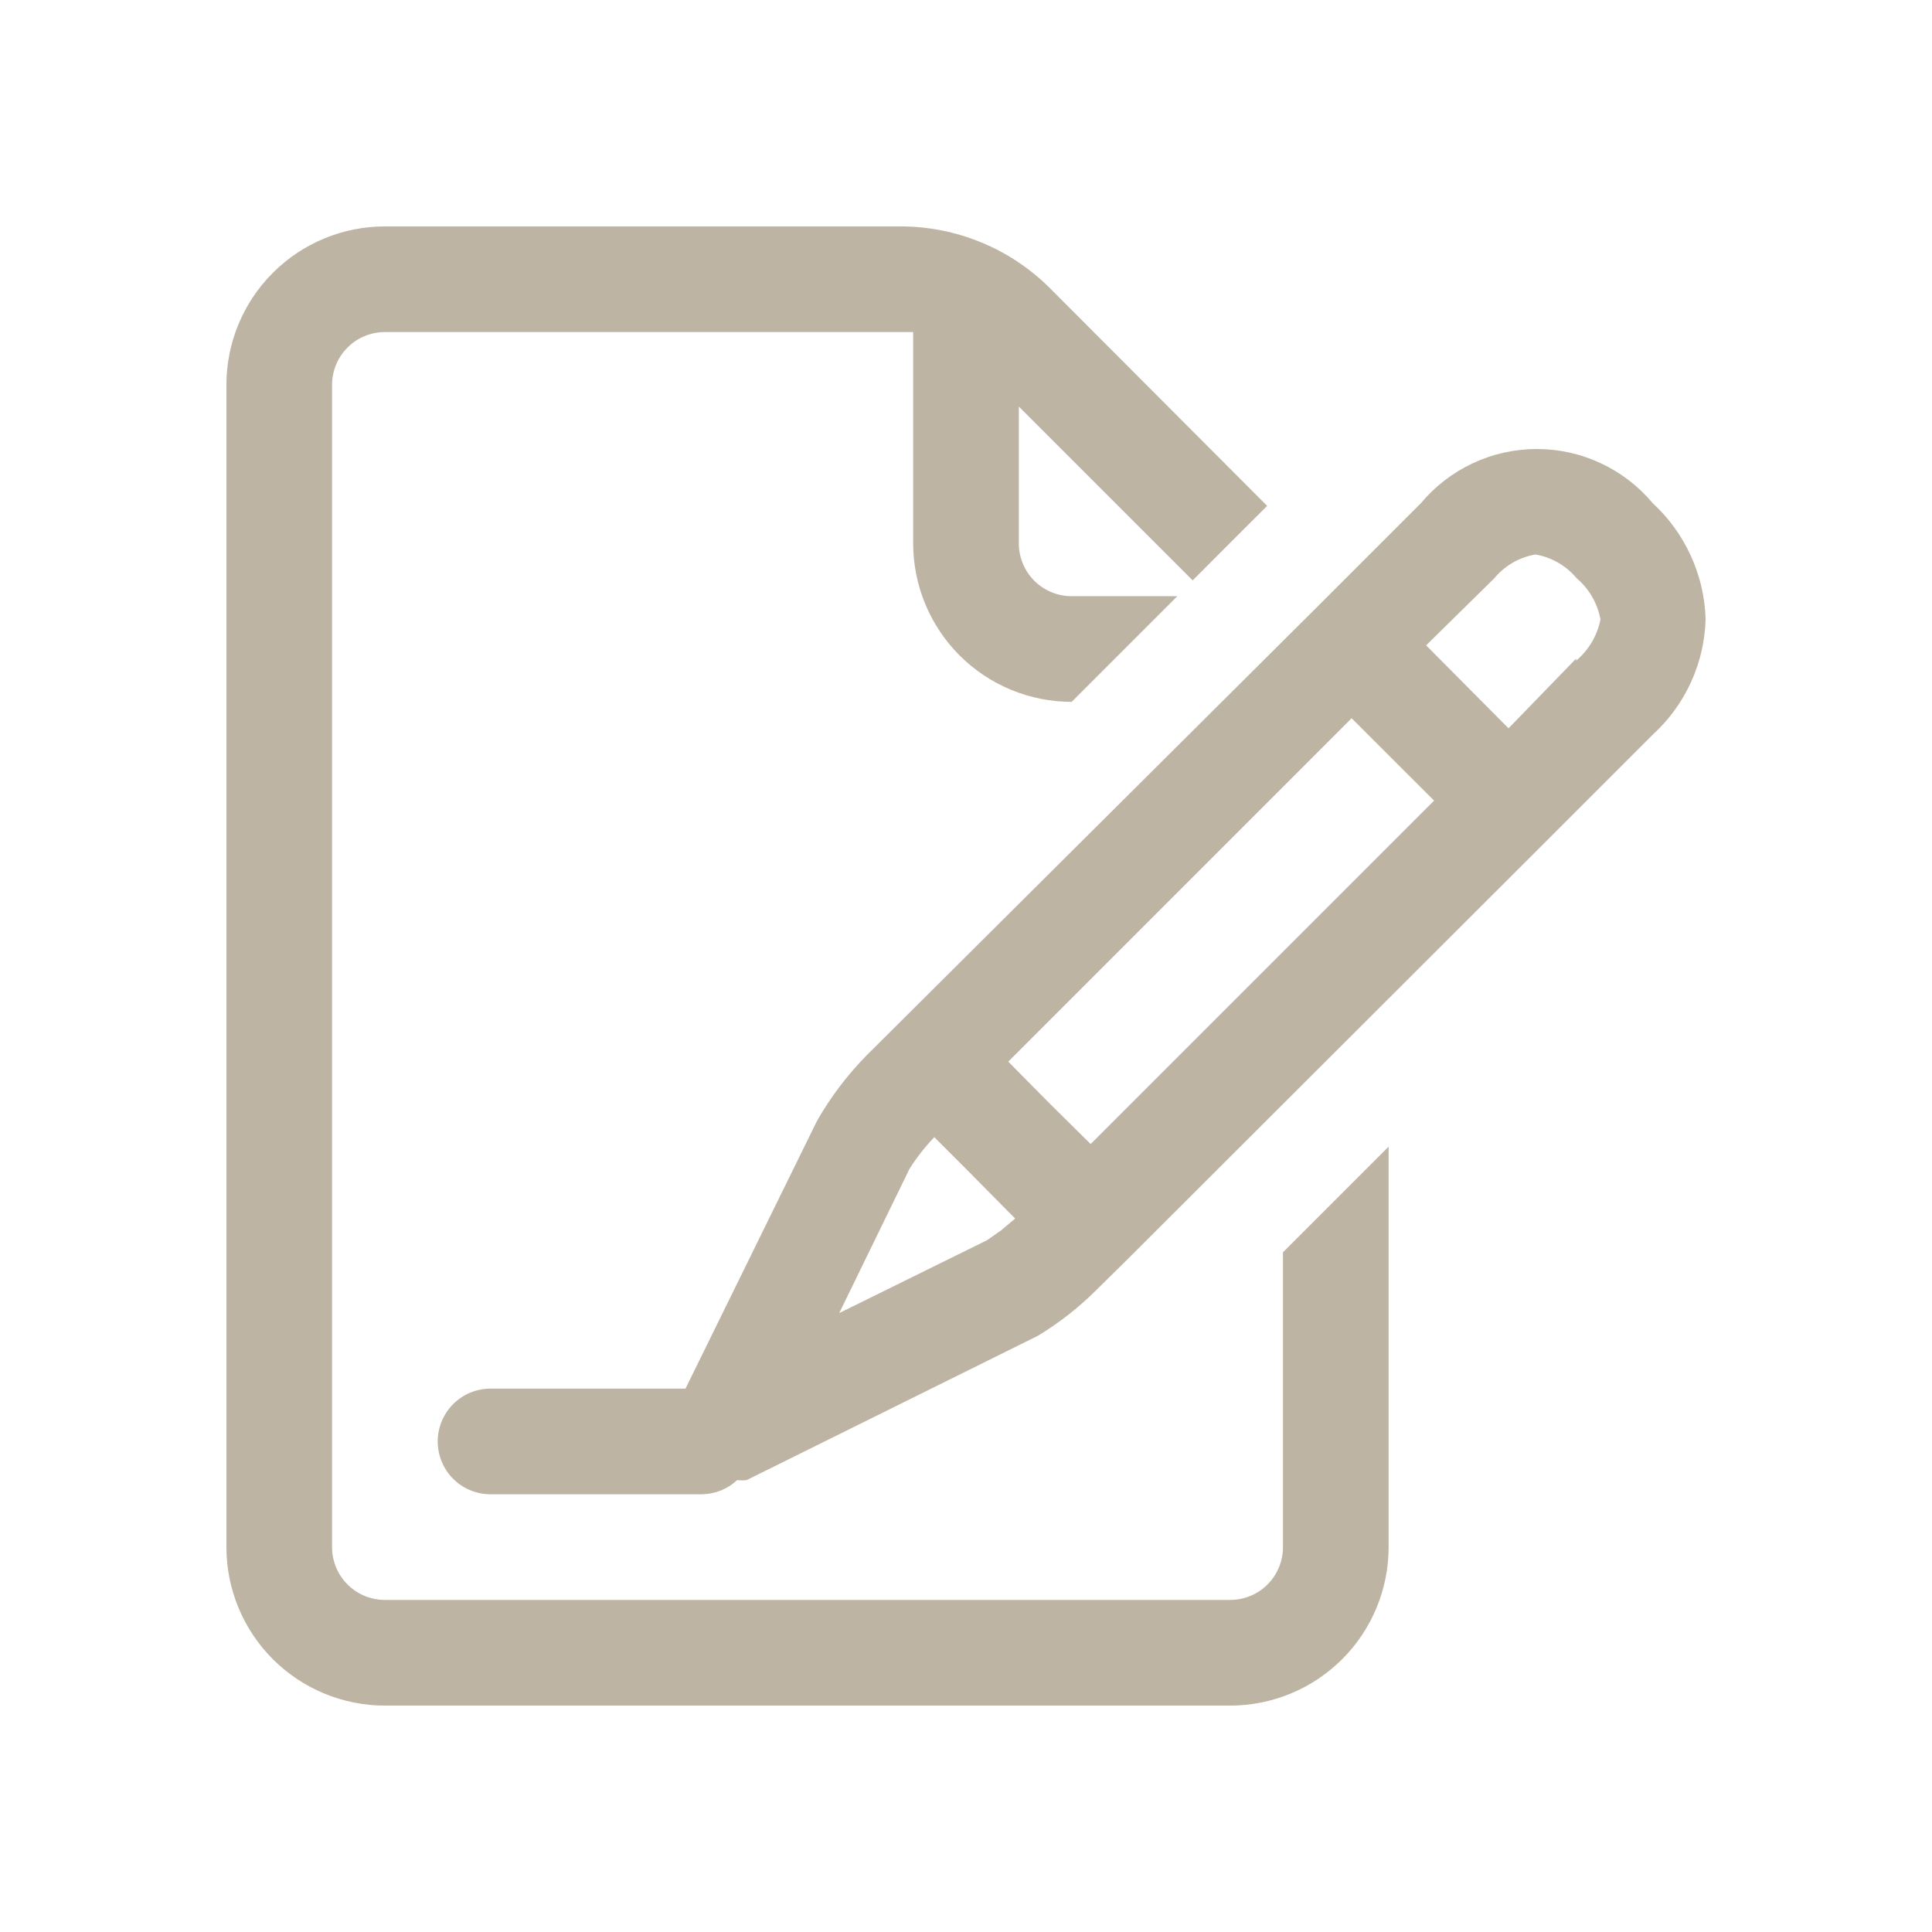
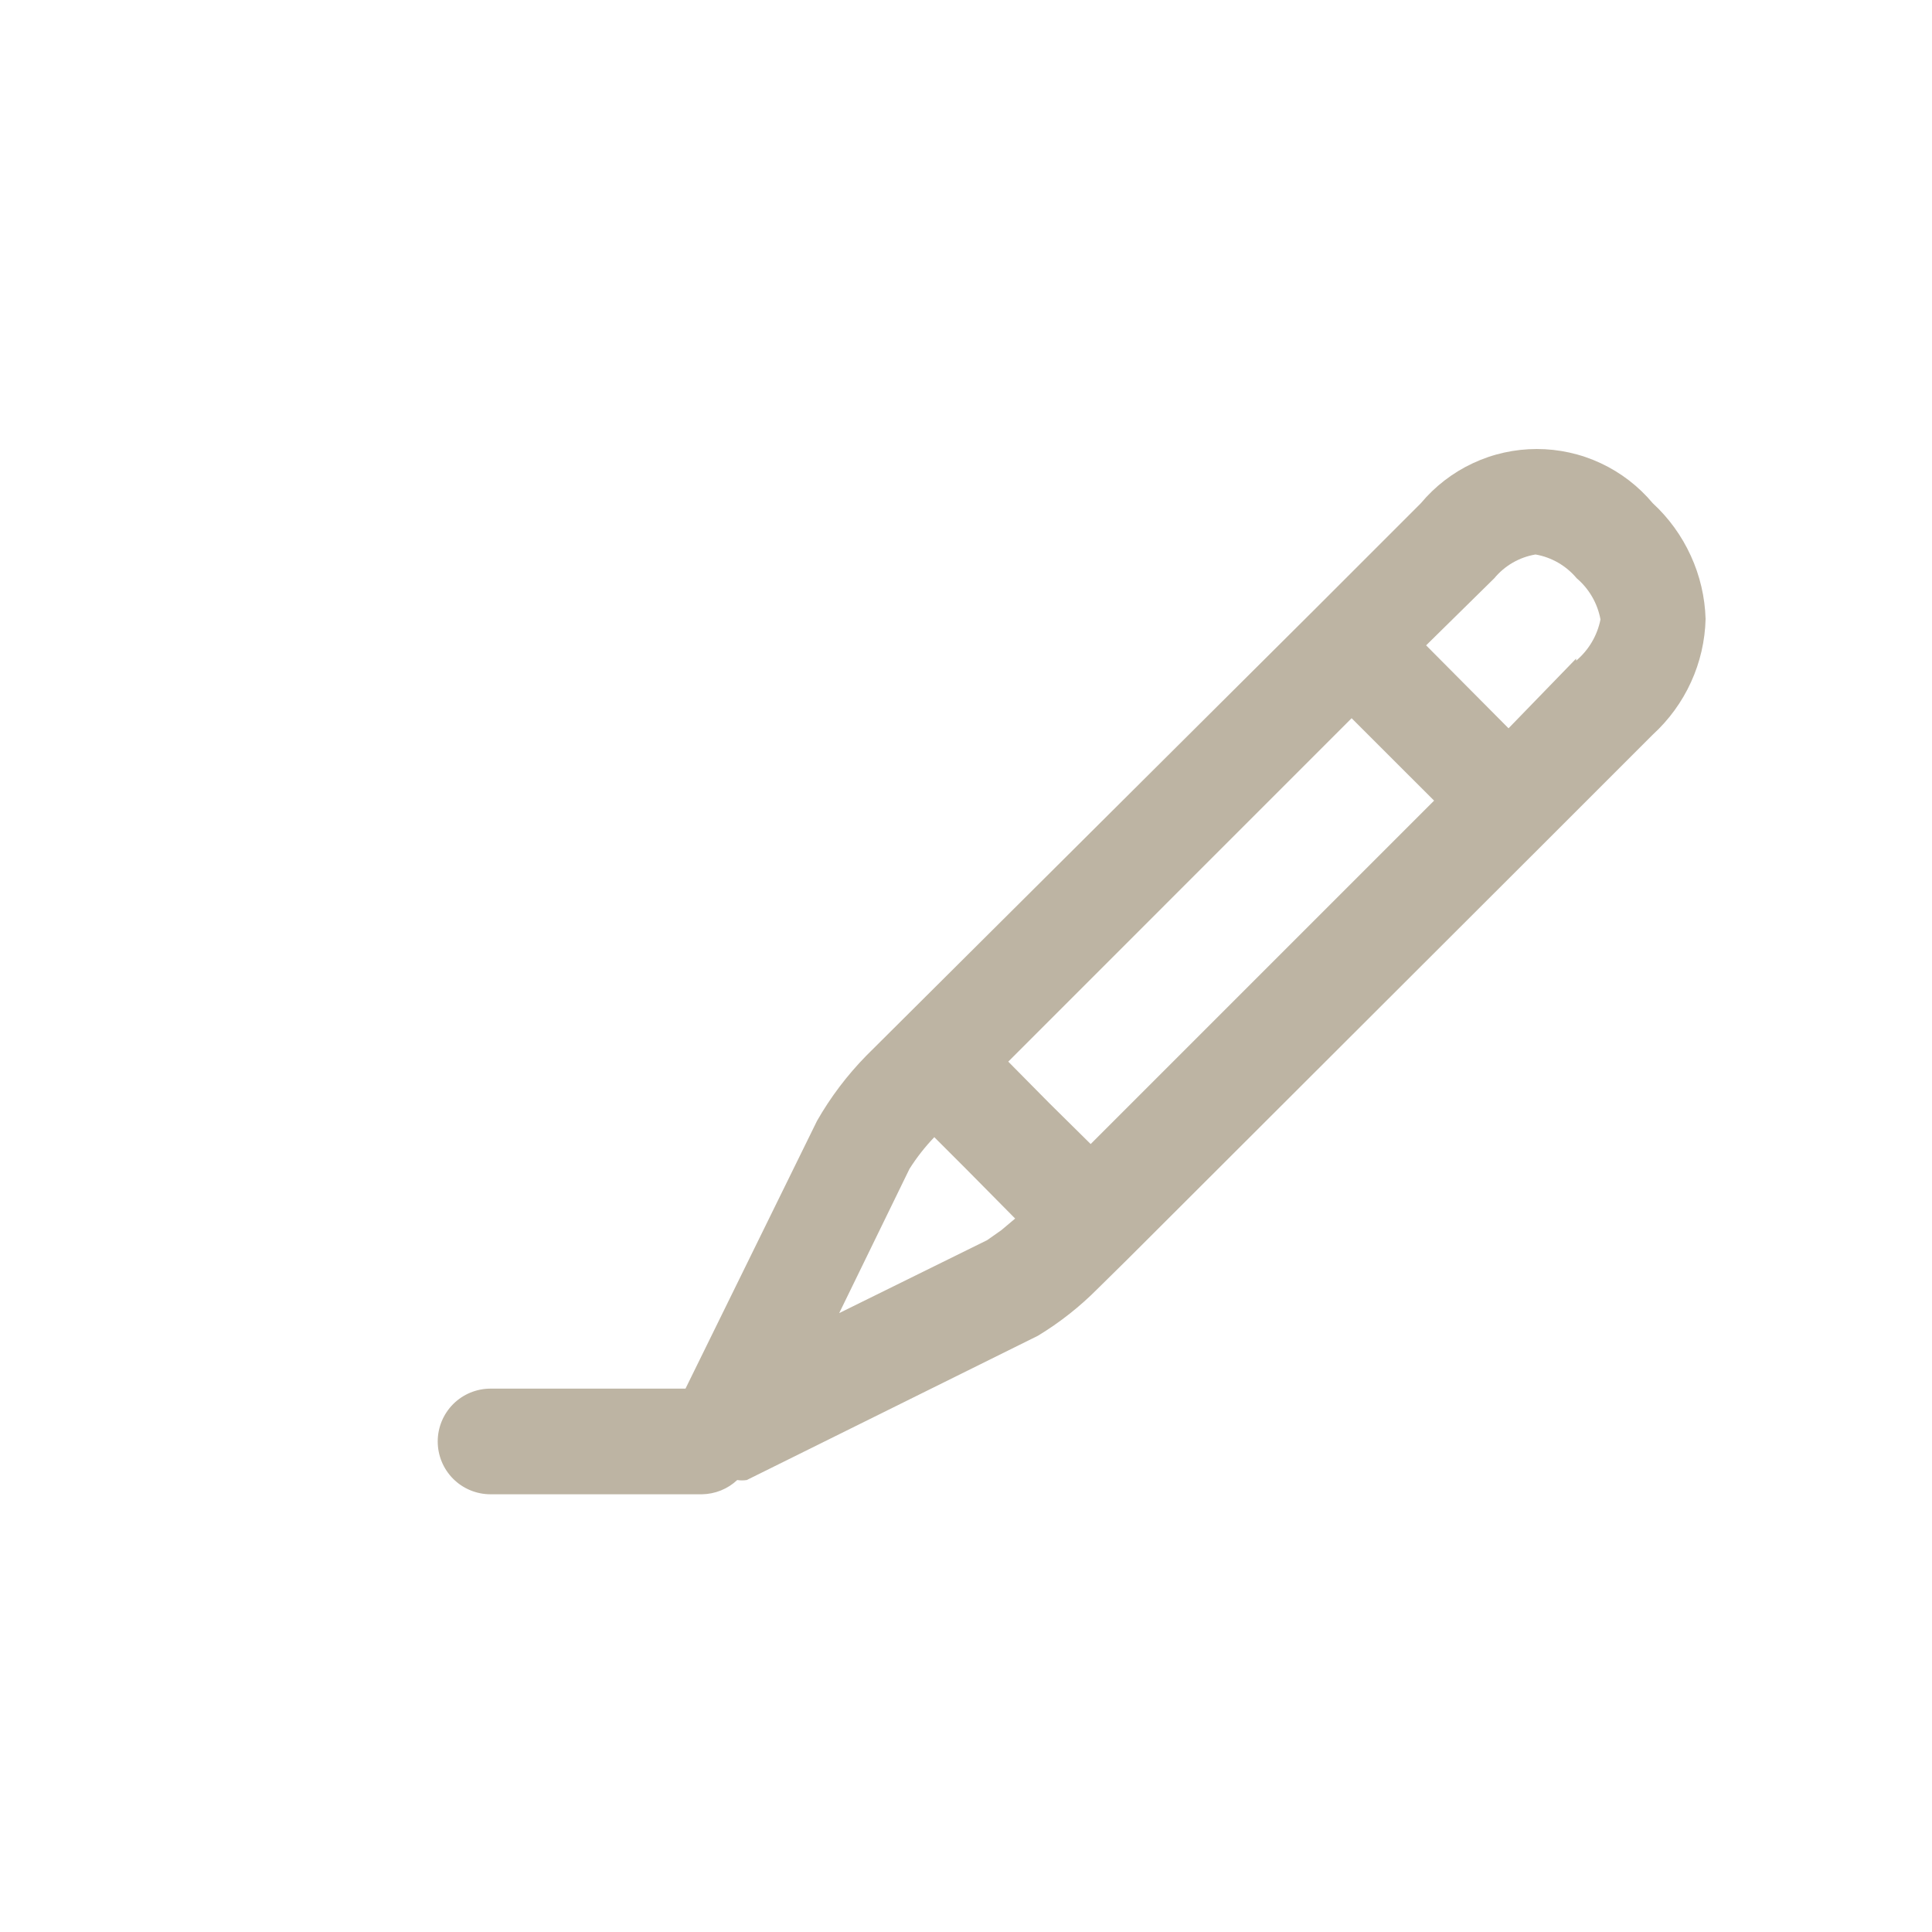
<svg xmlns="http://www.w3.org/2000/svg" width="32" height="32" viewBox="0 0 32 32" fill="none">
-   <path d="M21.25 25.625C21.25 25.857 21.158 26.08 20.994 26.244C20.83 26.408 20.607 26.5 20.375 26.5H6.375C6.143 26.5 5.92 26.408 5.756 26.244C5.592 26.08 5.5 25.857 5.5 25.625V6.375C5.5 6.143 5.592 5.92 5.756 5.756C5.92 5.592 6.143 5.5 6.375 5.5H14.915H15.125V9C15.125 9.696 15.402 10.364 15.894 10.856C16.386 11.348 17.054 11.625 17.75 11.625L19.5 9.875H17.75C17.518 9.875 17.295 9.783 17.131 9.619C16.967 9.455 16.875 9.232 16.875 9V6.734L19.754 9.613L20.532 8.834L20.988 8.379L17.391 4.774C17.066 4.449 16.68 4.191 16.255 4.016C15.83 3.84 15.375 3.75 14.915 3.75H6.375C5.679 3.75 5.011 4.027 4.519 4.519C4.027 5.011 3.75 5.679 3.75 6.375V25.625C3.75 26.321 4.027 26.989 4.519 27.481C5.011 27.973 5.679 28.25 6.375 28.25H20.375C21.071 28.25 21.739 27.973 22.231 27.481C22.723 26.989 23 26.321 23 25.625V18.992L21.25 20.742V25.625Z" fill="#BDB4A3" />
  <path d="M27.375 8.335C27.14 8.054 26.846 7.828 26.515 7.673C26.183 7.517 25.821 7.437 25.454 7.437C25.088 7.437 24.726 7.517 24.394 7.673C24.062 7.828 23.769 8.054 23.534 8.335L21.784 10.085L14.346 17.488C14.03 17.811 13.757 18.172 13.533 18.564L11.354 23H8.125C7.893 23 7.67 23.092 7.506 23.256C7.342 23.421 7.25 23.643 7.25 23.875C7.25 24.107 7.342 24.33 7.506 24.494C7.67 24.658 7.893 24.75 8.125 24.75H11.625C11.843 24.747 12.052 24.663 12.211 24.514C12.263 24.522 12.317 24.522 12.369 24.514L17.19 22.125C17.554 21.905 17.889 21.64 18.188 21.338L18.677 20.856L25.625 13.918L27.375 12.168C27.642 11.924 27.858 11.628 28.008 11.299C28.159 10.97 28.241 10.613 28.25 10.251C28.239 9.89 28.156 9.534 28.005 9.205C27.855 8.876 27.641 8.58 27.375 8.335ZM16.586 20.375L16.35 20.541L13.9 21.749L15.064 19.36C15.183 19.172 15.321 18.996 15.475 18.835L16.009 19.369L16.814 20.183L16.586 20.375ZM18.065 18.949L17.383 18.275L16.7 17.584L22.387 11.896L23.753 13.261L18.065 18.949ZM26.106 10.908L24.986 12.063L23.621 10.689L24.75 9.578C24.923 9.369 25.165 9.229 25.433 9.184C25.699 9.23 25.941 9.37 26.115 9.578C26.321 9.753 26.46 9.994 26.509 10.26C26.456 10.527 26.314 10.767 26.106 10.943V10.908Z" fill="#BDB4A3" />
</svg>